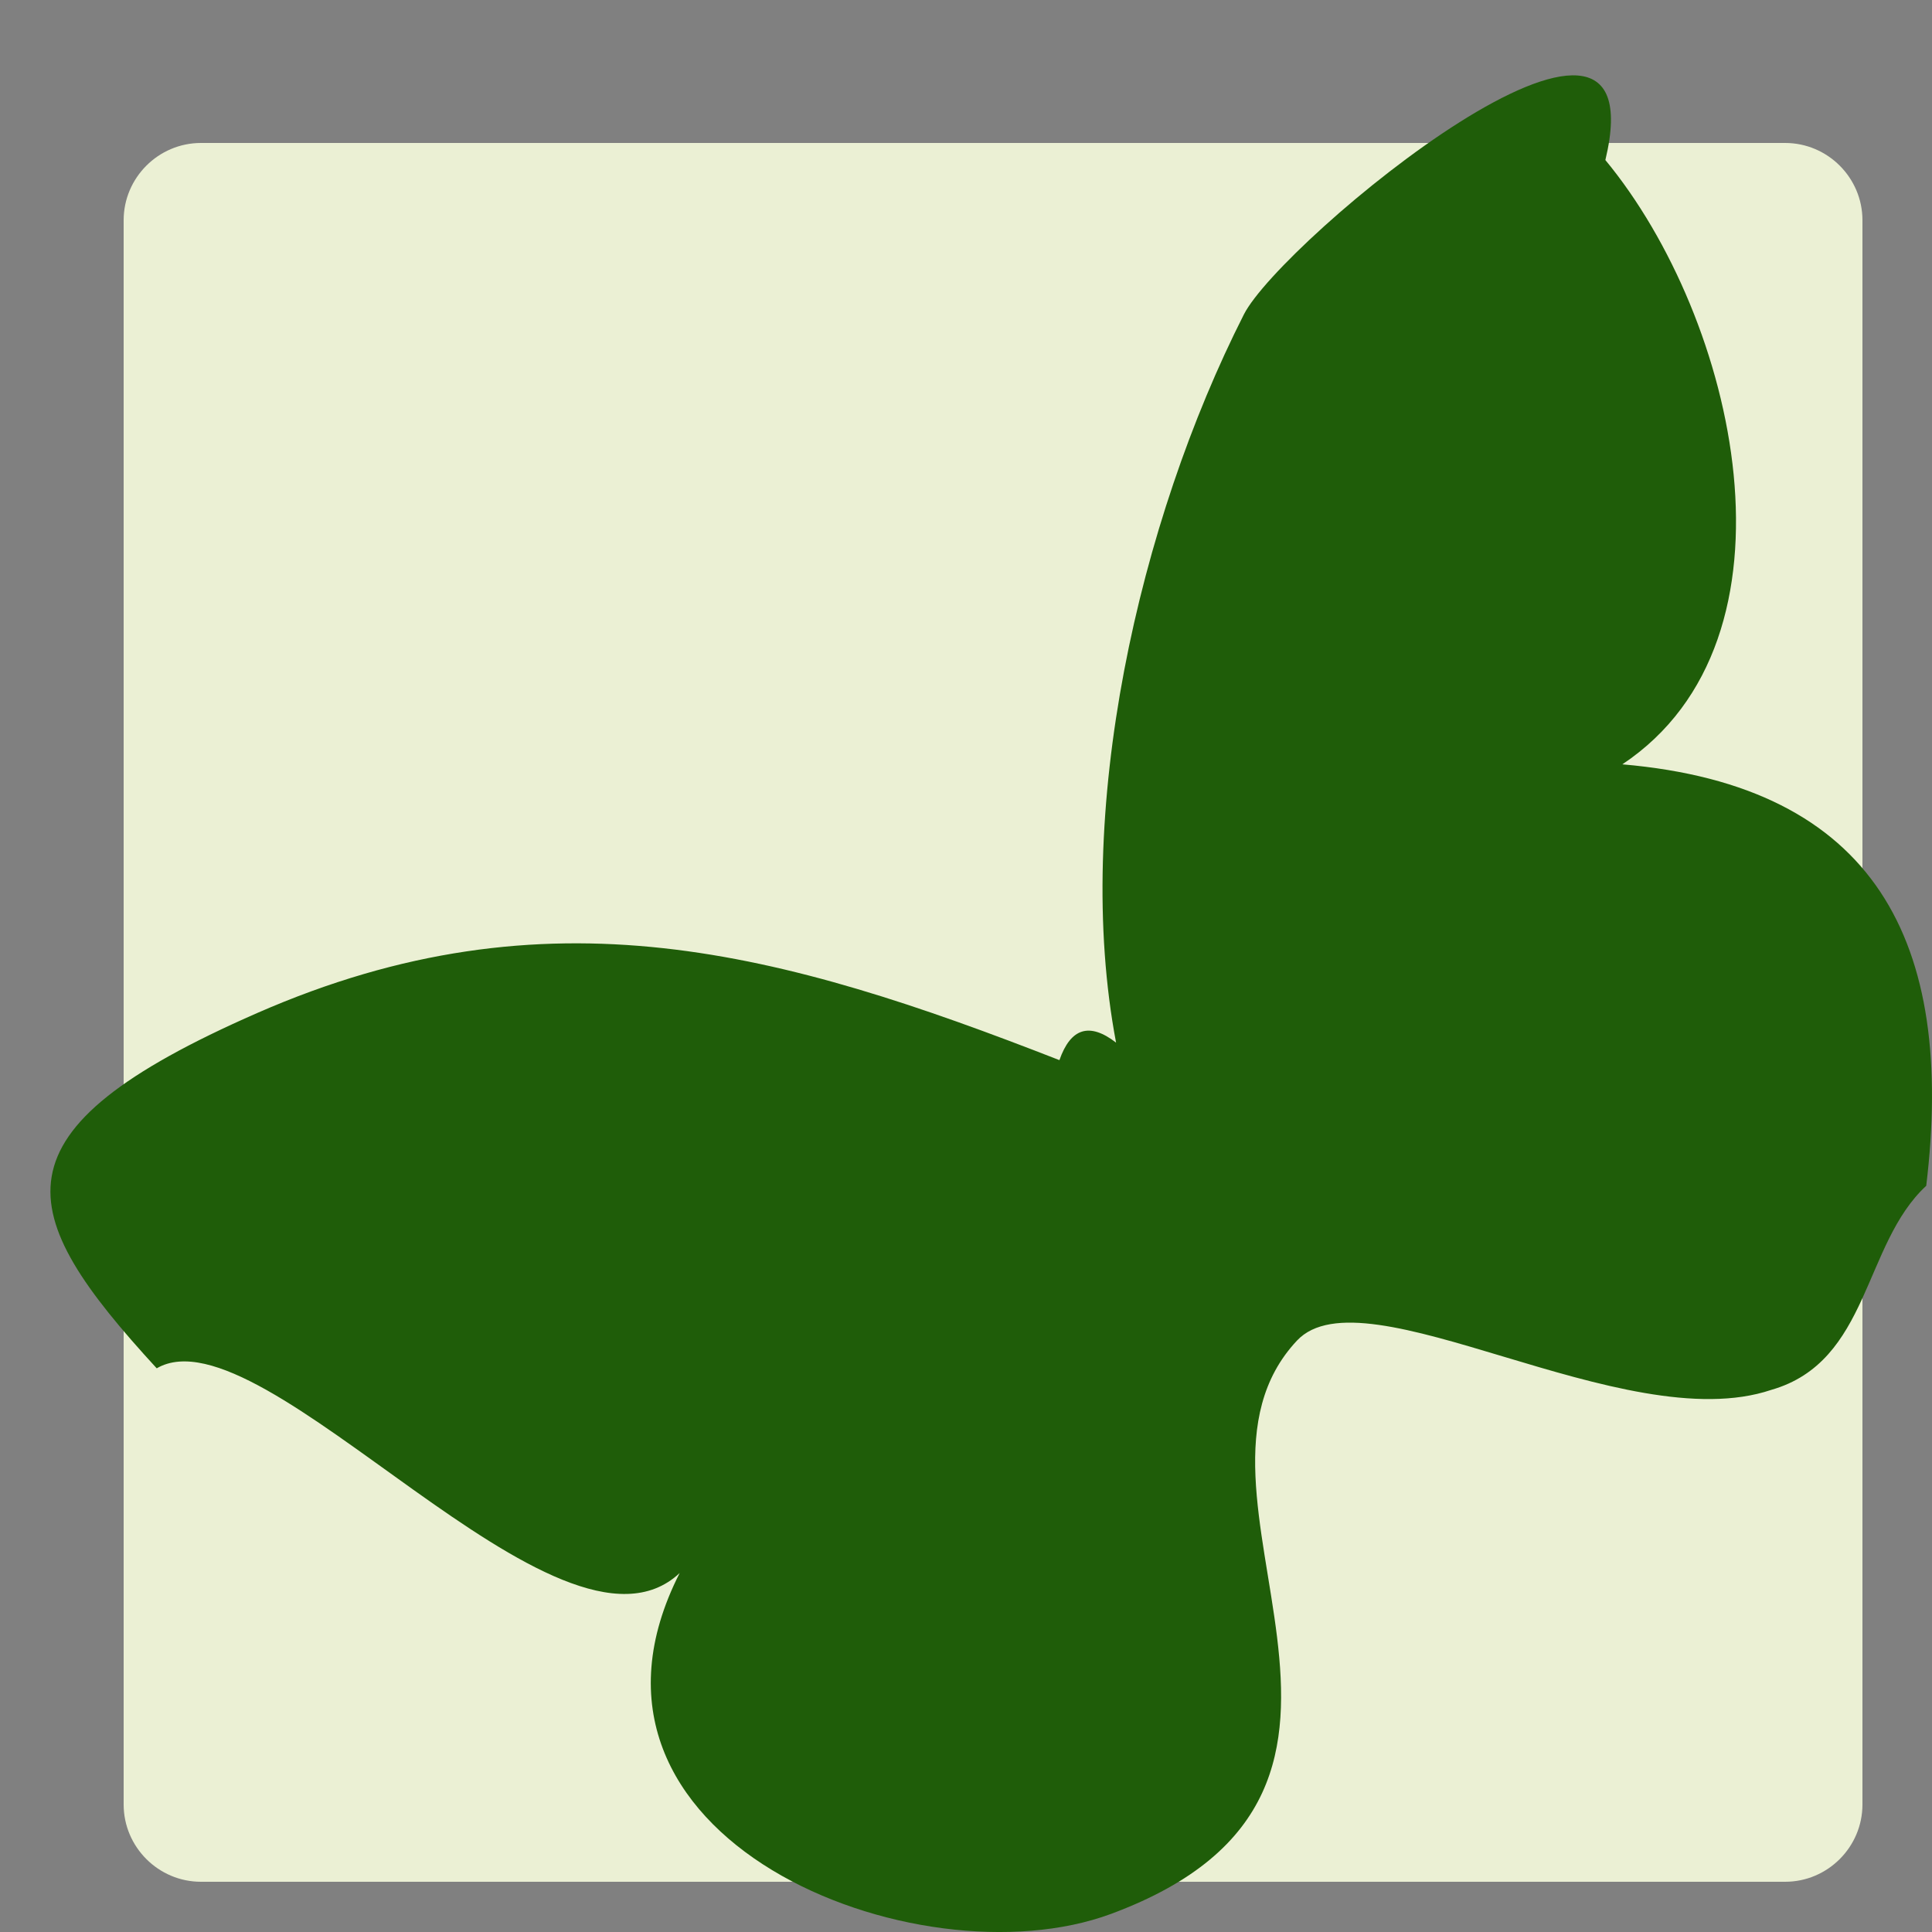
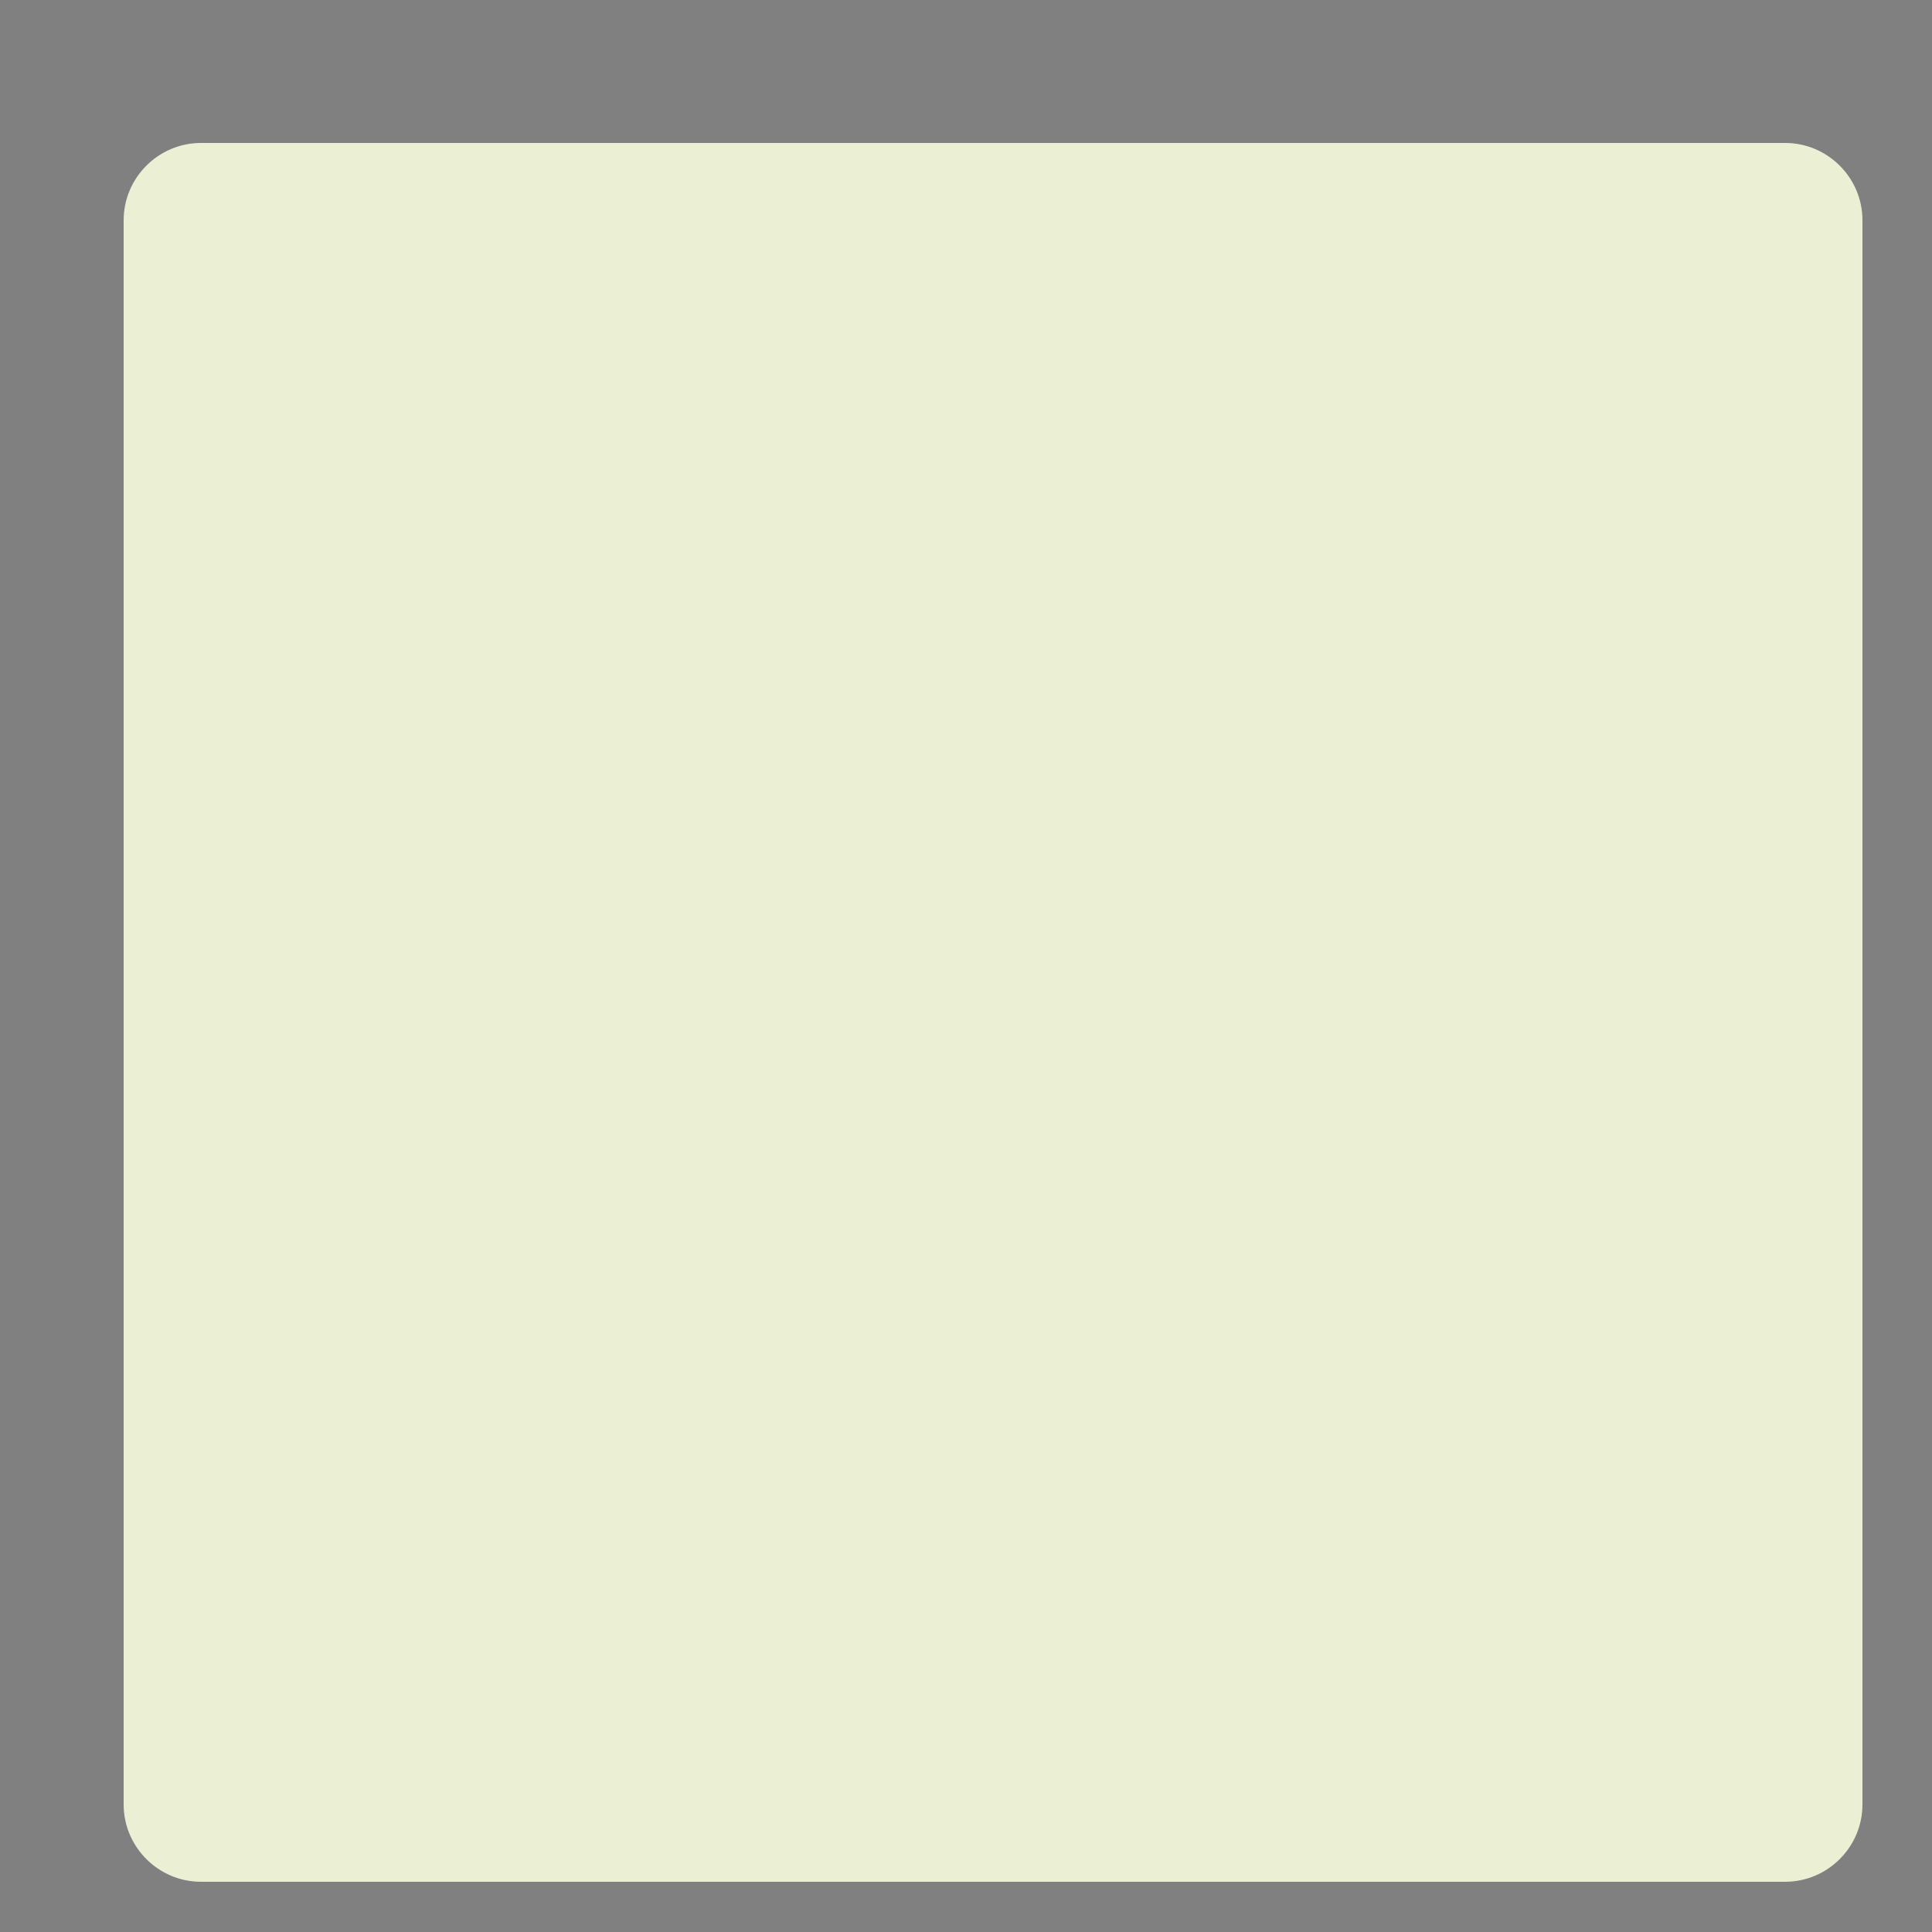
<svg xmlns="http://www.w3.org/2000/svg" version="1.1" id="Ebene_1" x="0px" y="0px" width="500px" height="500px" viewBox="0 0 500 500" enable-background="new 0 0 500 500" xml:space="preserve">
  <rect x="0" y="0" width="500" height="500" fill="#808080" stroke="none" />
  <path fill="#EBF0D4" d="M482,467c0,11-9,20-20,20H52c-11,0-20-9-20-20V57c0-11,9-20,20-20h410c11,0,20,9,20,20V467z" />
-   <path fill="#1F5D09" d="M274.18,274.36c-71.92-28.07-132.4-45.13-207.62-12.19c-70.01,30.66-63.15,51.5-26,91.95  c27.51-16.05,104.29,82.05,135.34,52.98c-35.01,68.84,61.59,106.78,111.65,88.21c87.06-32.28,11.46-109.22,48.09-148.35  c17.47-18.66,84.67,25.58,122.76,12.74c25.52-7.32,23.69-37.63,40.11-52.82c7.58-63.02-13.04-103.43-78.65-109.07  c48.71-32.45,29.58-115.32-4.39-156.39c14.45-60.27-83.84,20.8-93.56,39.97c-27.25,53.75-44.32,129.14-33.07,188.44  C281.97,264.52,277.09,266.03,274.18,274.36" />
</svg>